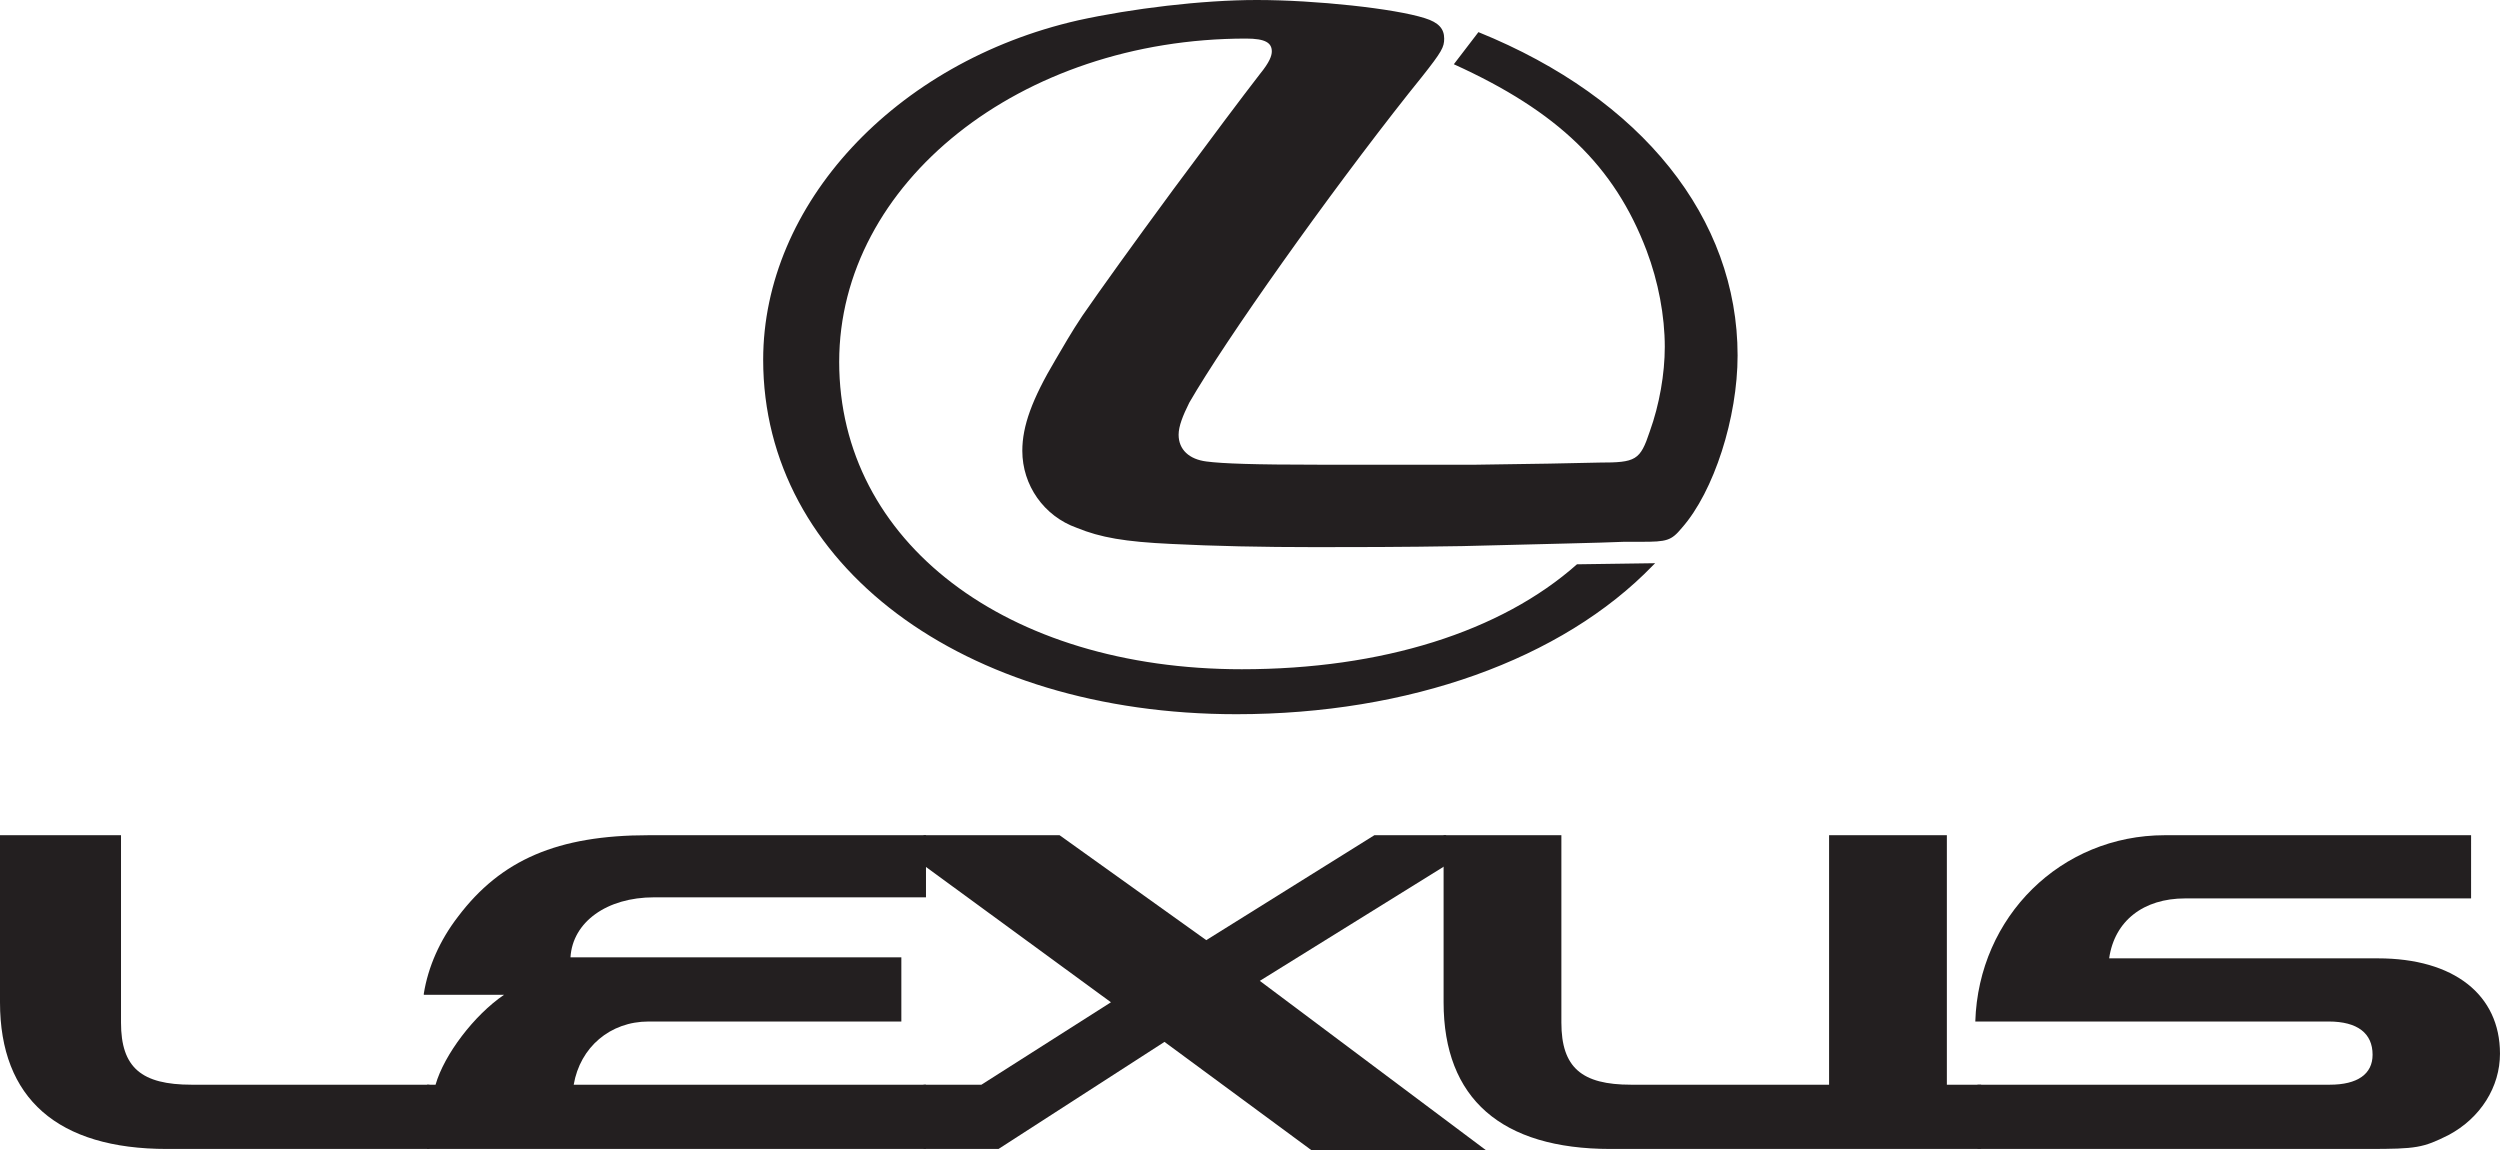
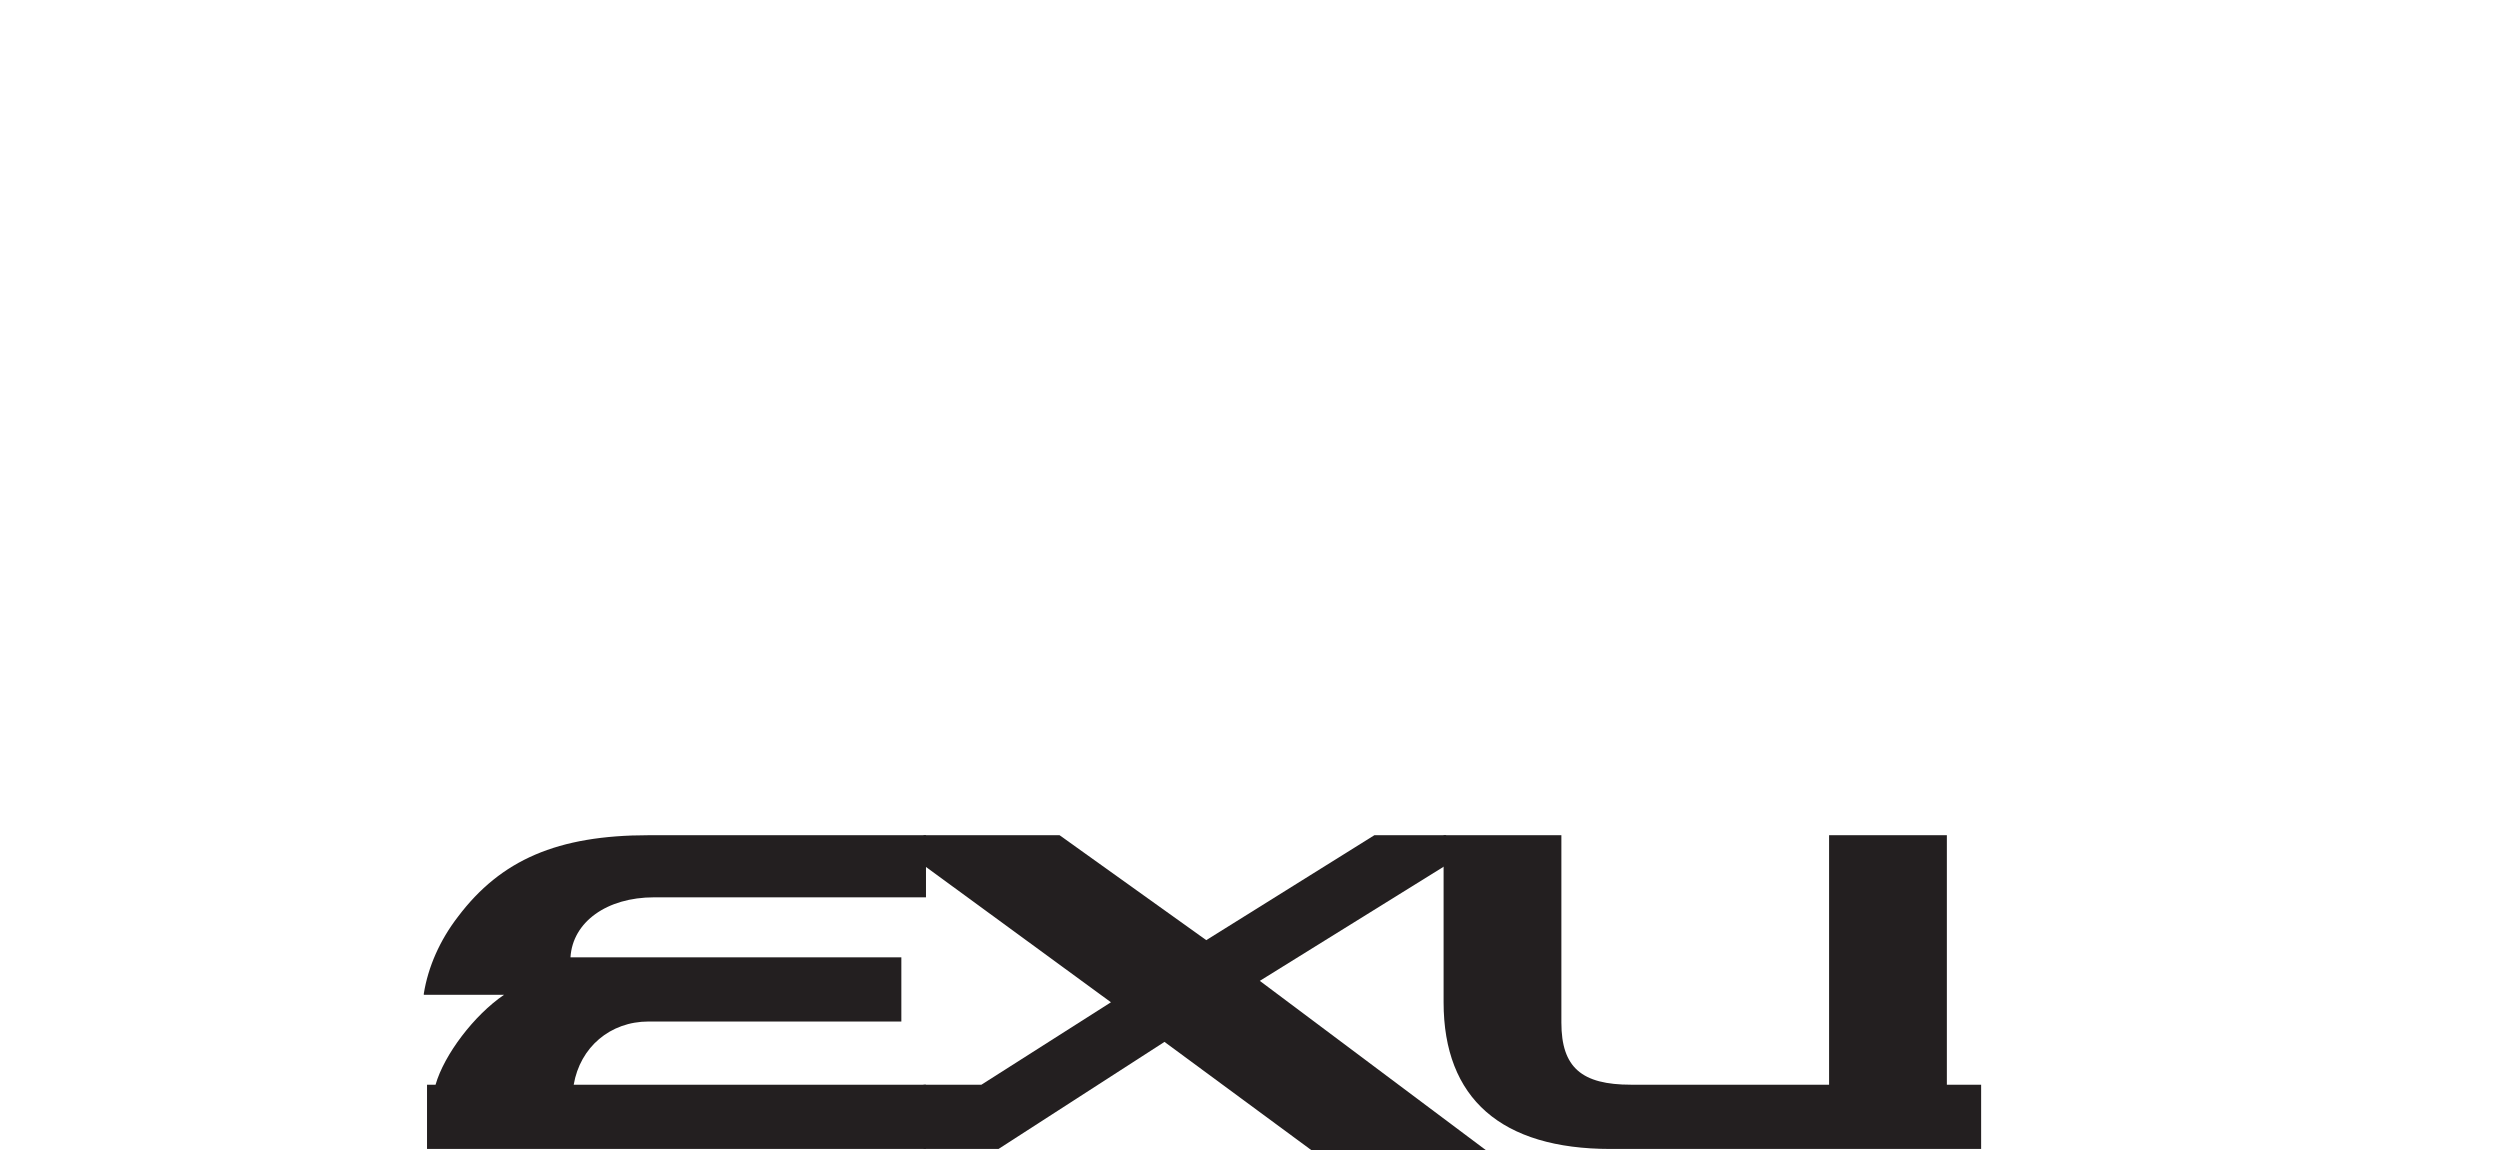
<svg xmlns="http://www.w3.org/2000/svg" width="233.473" height="107.398">
-   <path fill="#231f20" d="M40.102 107.3v-6h-22.2c-4.699 0-6.601-1.6-6.601-5.8V78H0v15.602c0 9 5.402 13.699 15.602 13.699h24.5" />
  <path fill="#231f20" d="M86.477 78H60.574c-8.496 0-13.797 2.3-17.797 7.602-1.699 2.199-2.8 4.699-3.199 7.199v.101h7.496c-2.797 1.899-5.597 5.598-6.398 8.399h-.797v6h46.598v-6H53.578c.598-3.5 3.399-5.903 6.996-5.903h23.602v-5.996H53.277c.2-3.3 3.399-5.601 7.797-5.601h25.403V78" />
  <path fill="#231f20" d="M135.05 78h-6.698l-15.7 9.8L98.953 78H86.25v2.8l17.5 12.802-12.098 7.699H86.25v6h7l15.5-10 13.7 10.097h16.3l-21.098-15.796L135.051 80.8V78" />
  <path fill="#231f20" d="M134.816 78v15.602c0 9 5.399 13.699 15.598 13.699h34.602v-6h-3.2V78h-11v23.3h-18.5c-4.597 0-6.5-1.6-6.5-5.8V78h-11" />
-   <path fill="#231f20" d="M230.773 78h-28.601c-9.7 0-17.399 7.602-17.7 17.398h33c2.704 0 4.102 1.102 4.102 3.102 0 1.8-1.398 2.8-4 2.8h-32.898v6h36.496c4.5 0 5.101-.1 7.5-1.3 3-1.602 4.8-4.5 4.8-7.602 0-5.496-4.3-8.898-11.398-8.898h-25.101c.5-3.5 3.203-5.598 7.097-5.598h26.703V78m-95-72c9.7 4.398 15 9.5 18 17.398 1.098 2.899 1.7 6.102 1.7 9 0 2.5-.5 5.399-1.403 7.899-.898 2.7-1.297 2.902-4.699 2.902l-4.7.098-6.8.101h-14.797c-5.902 0-8.902-.101-10.402-.3-1.602-.2-2.602-1.098-2.602-2.5 0-.801.403-1.801 1-3 3.403-5.899 12.903-19.301 20.5-28.899l1.203-1.5c1.899-2.398 2.098-2.8 2.098-3.597 0-.903-.5-1.5-1.8-1.903C130.272.801 122.87 0 117.37 0c-5.098 0-11.7.8-16.7 1.902-17.1 3.899-29.398 17.196-29.398 31.696 0 19.101 18.598 33.101 44.2 33.101 16.097 0 30.398-5.101 38.898-13.902l.2-.2-7.298.102C140.172 59 129.07 62.5 115.973 62.5c-22 0-37.602-11.902-37.602-28.703 0-16.695 16.902-30.195 38-30.195 1.8 0 2.402.398 2.402 1.199 0 .398-.199 1-1.101 2.101-1.7 2.196-4.399 5.797-8.102 10.797-3.898 5.301-6.699 9.2-8.496 11.801-1.004 1.5-1.8 2.898-2.504 4.098-2.199 3.699-3.097 6.199-3.097 8.504 0 3.199 2 6.097 5.097 7.195 2.203.902 4.5 1.3 8.801 1.5 4 .203 8.5.3 13.5.3 3.402 0 8 0 13.7-.097 7.8-.203 12.8-.3 15.1-.402h1.602c2.399 0 2.801-.098 3.797-1.301 3-3.399 5.203-10.297 5.203-16.098 0-12.8-8.902-24-24.203-30.199l-2.297 3" />
</svg>